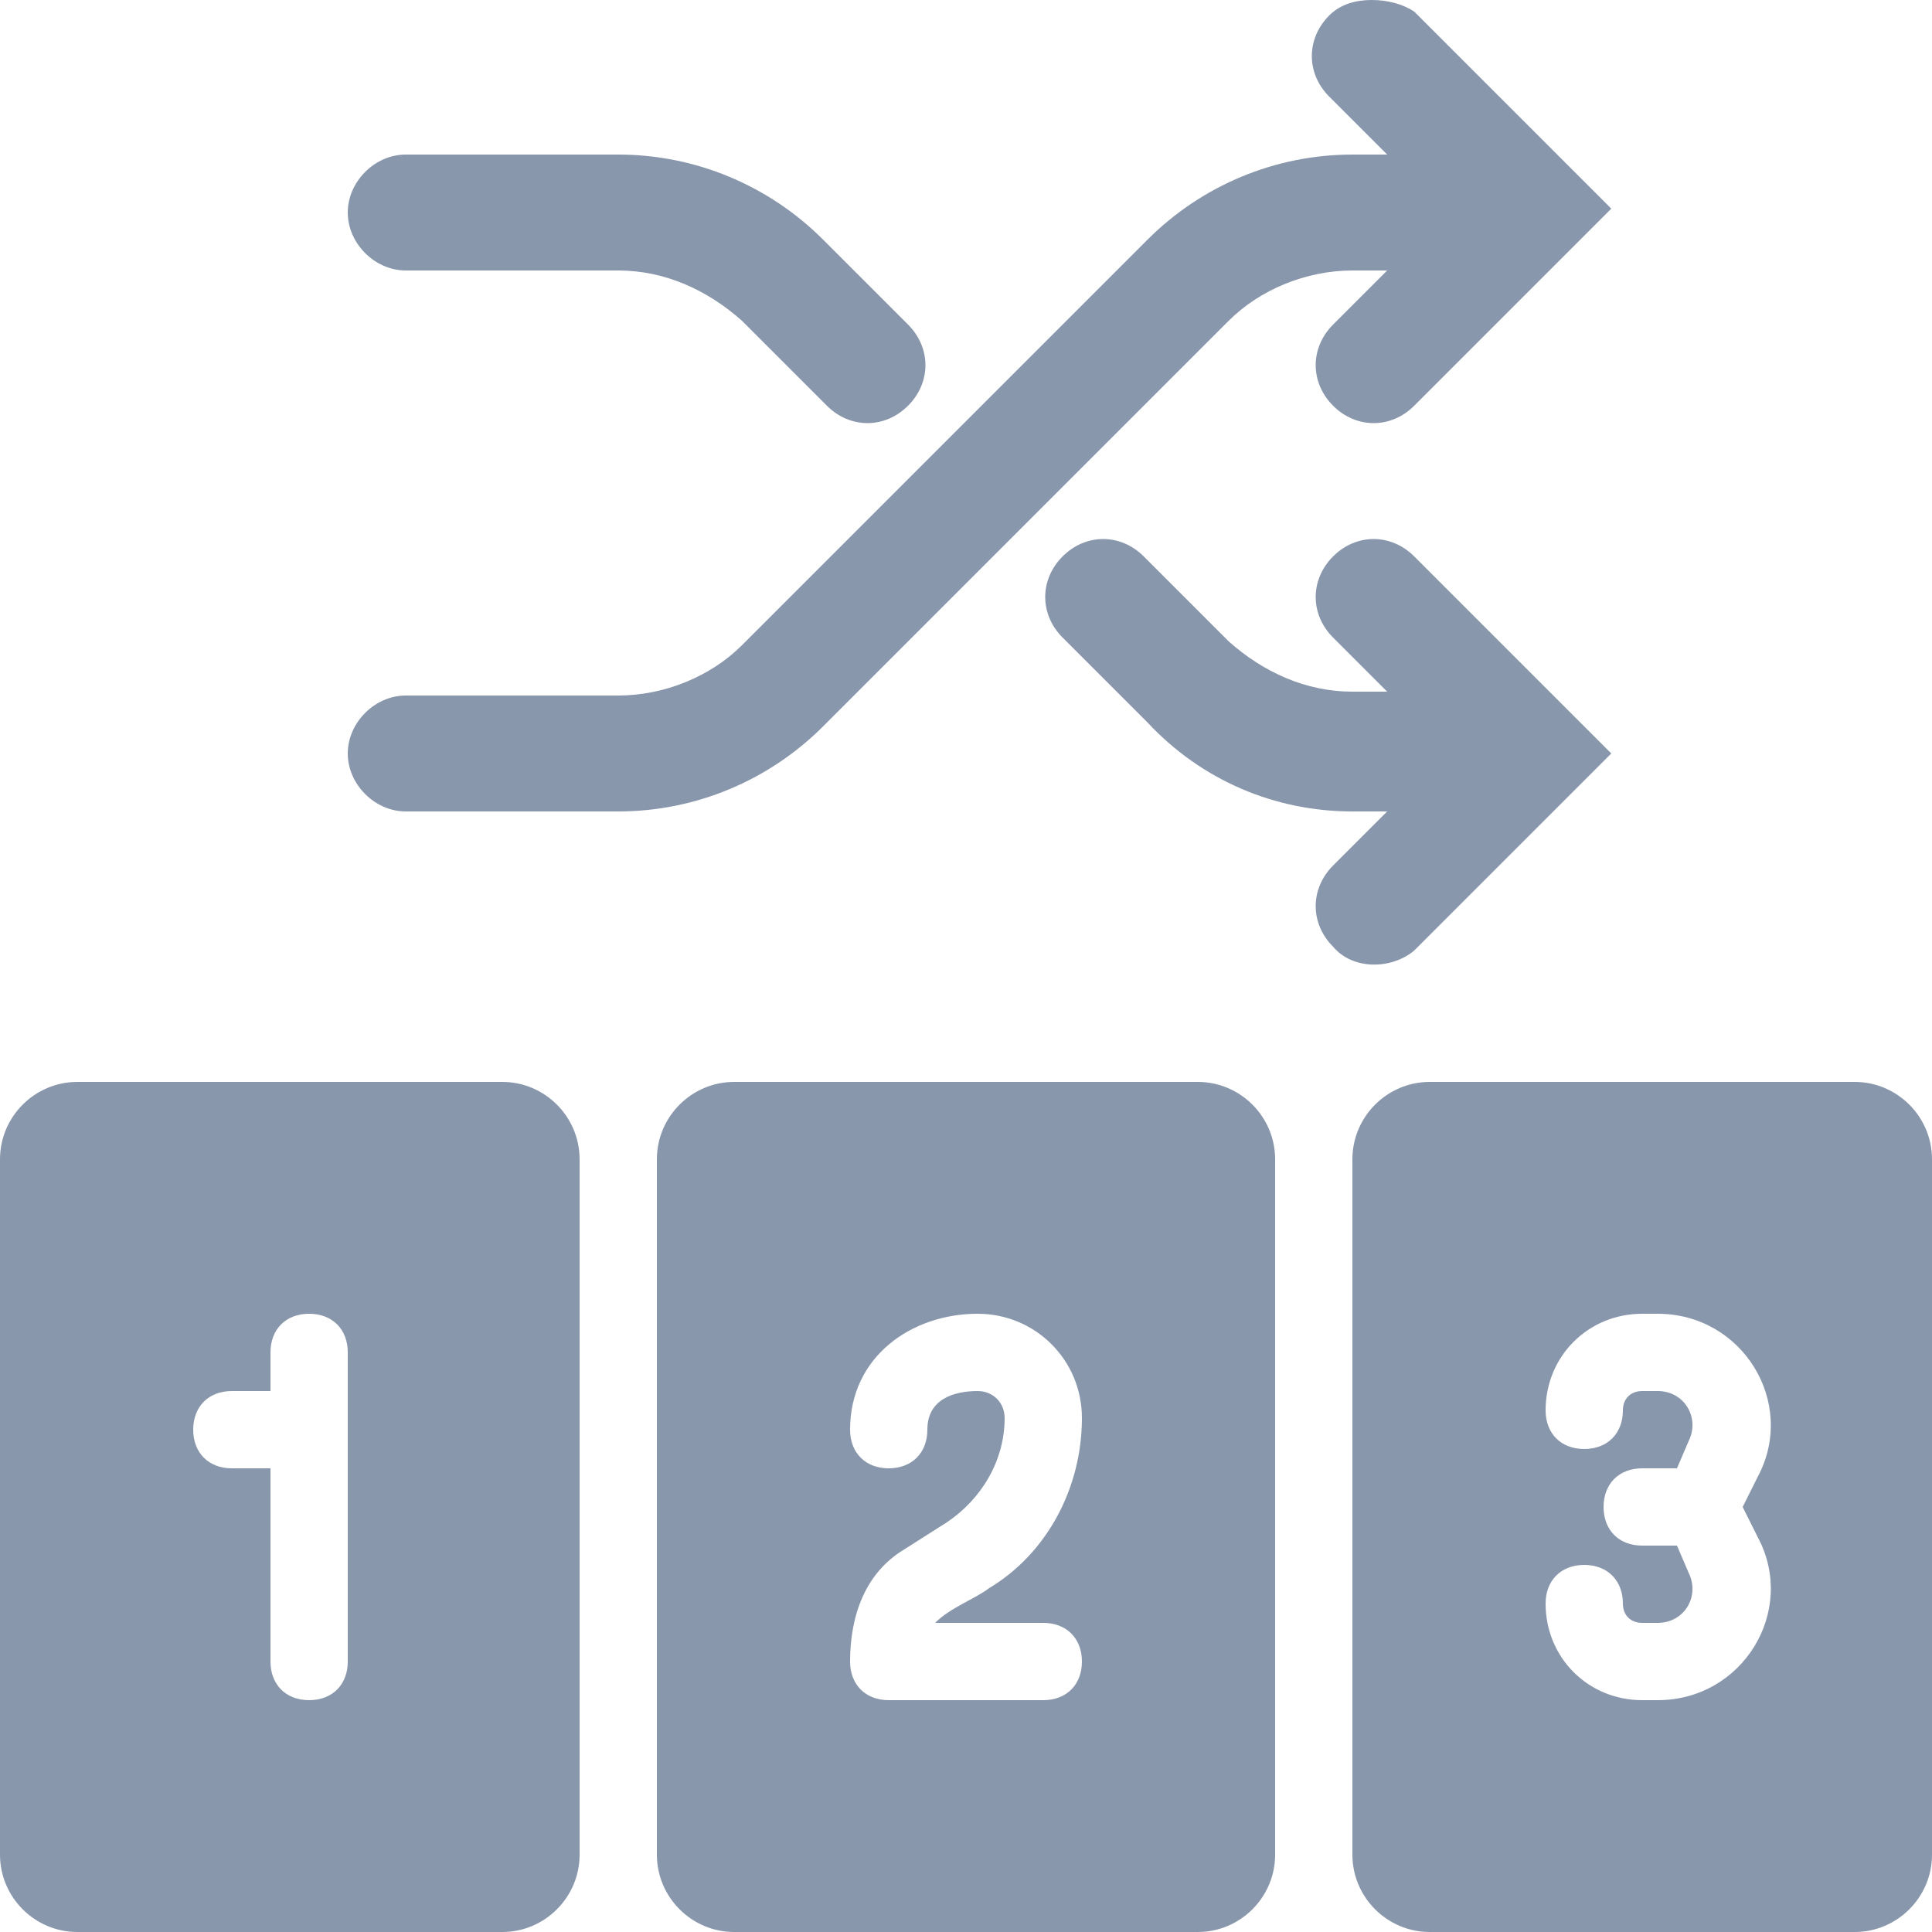
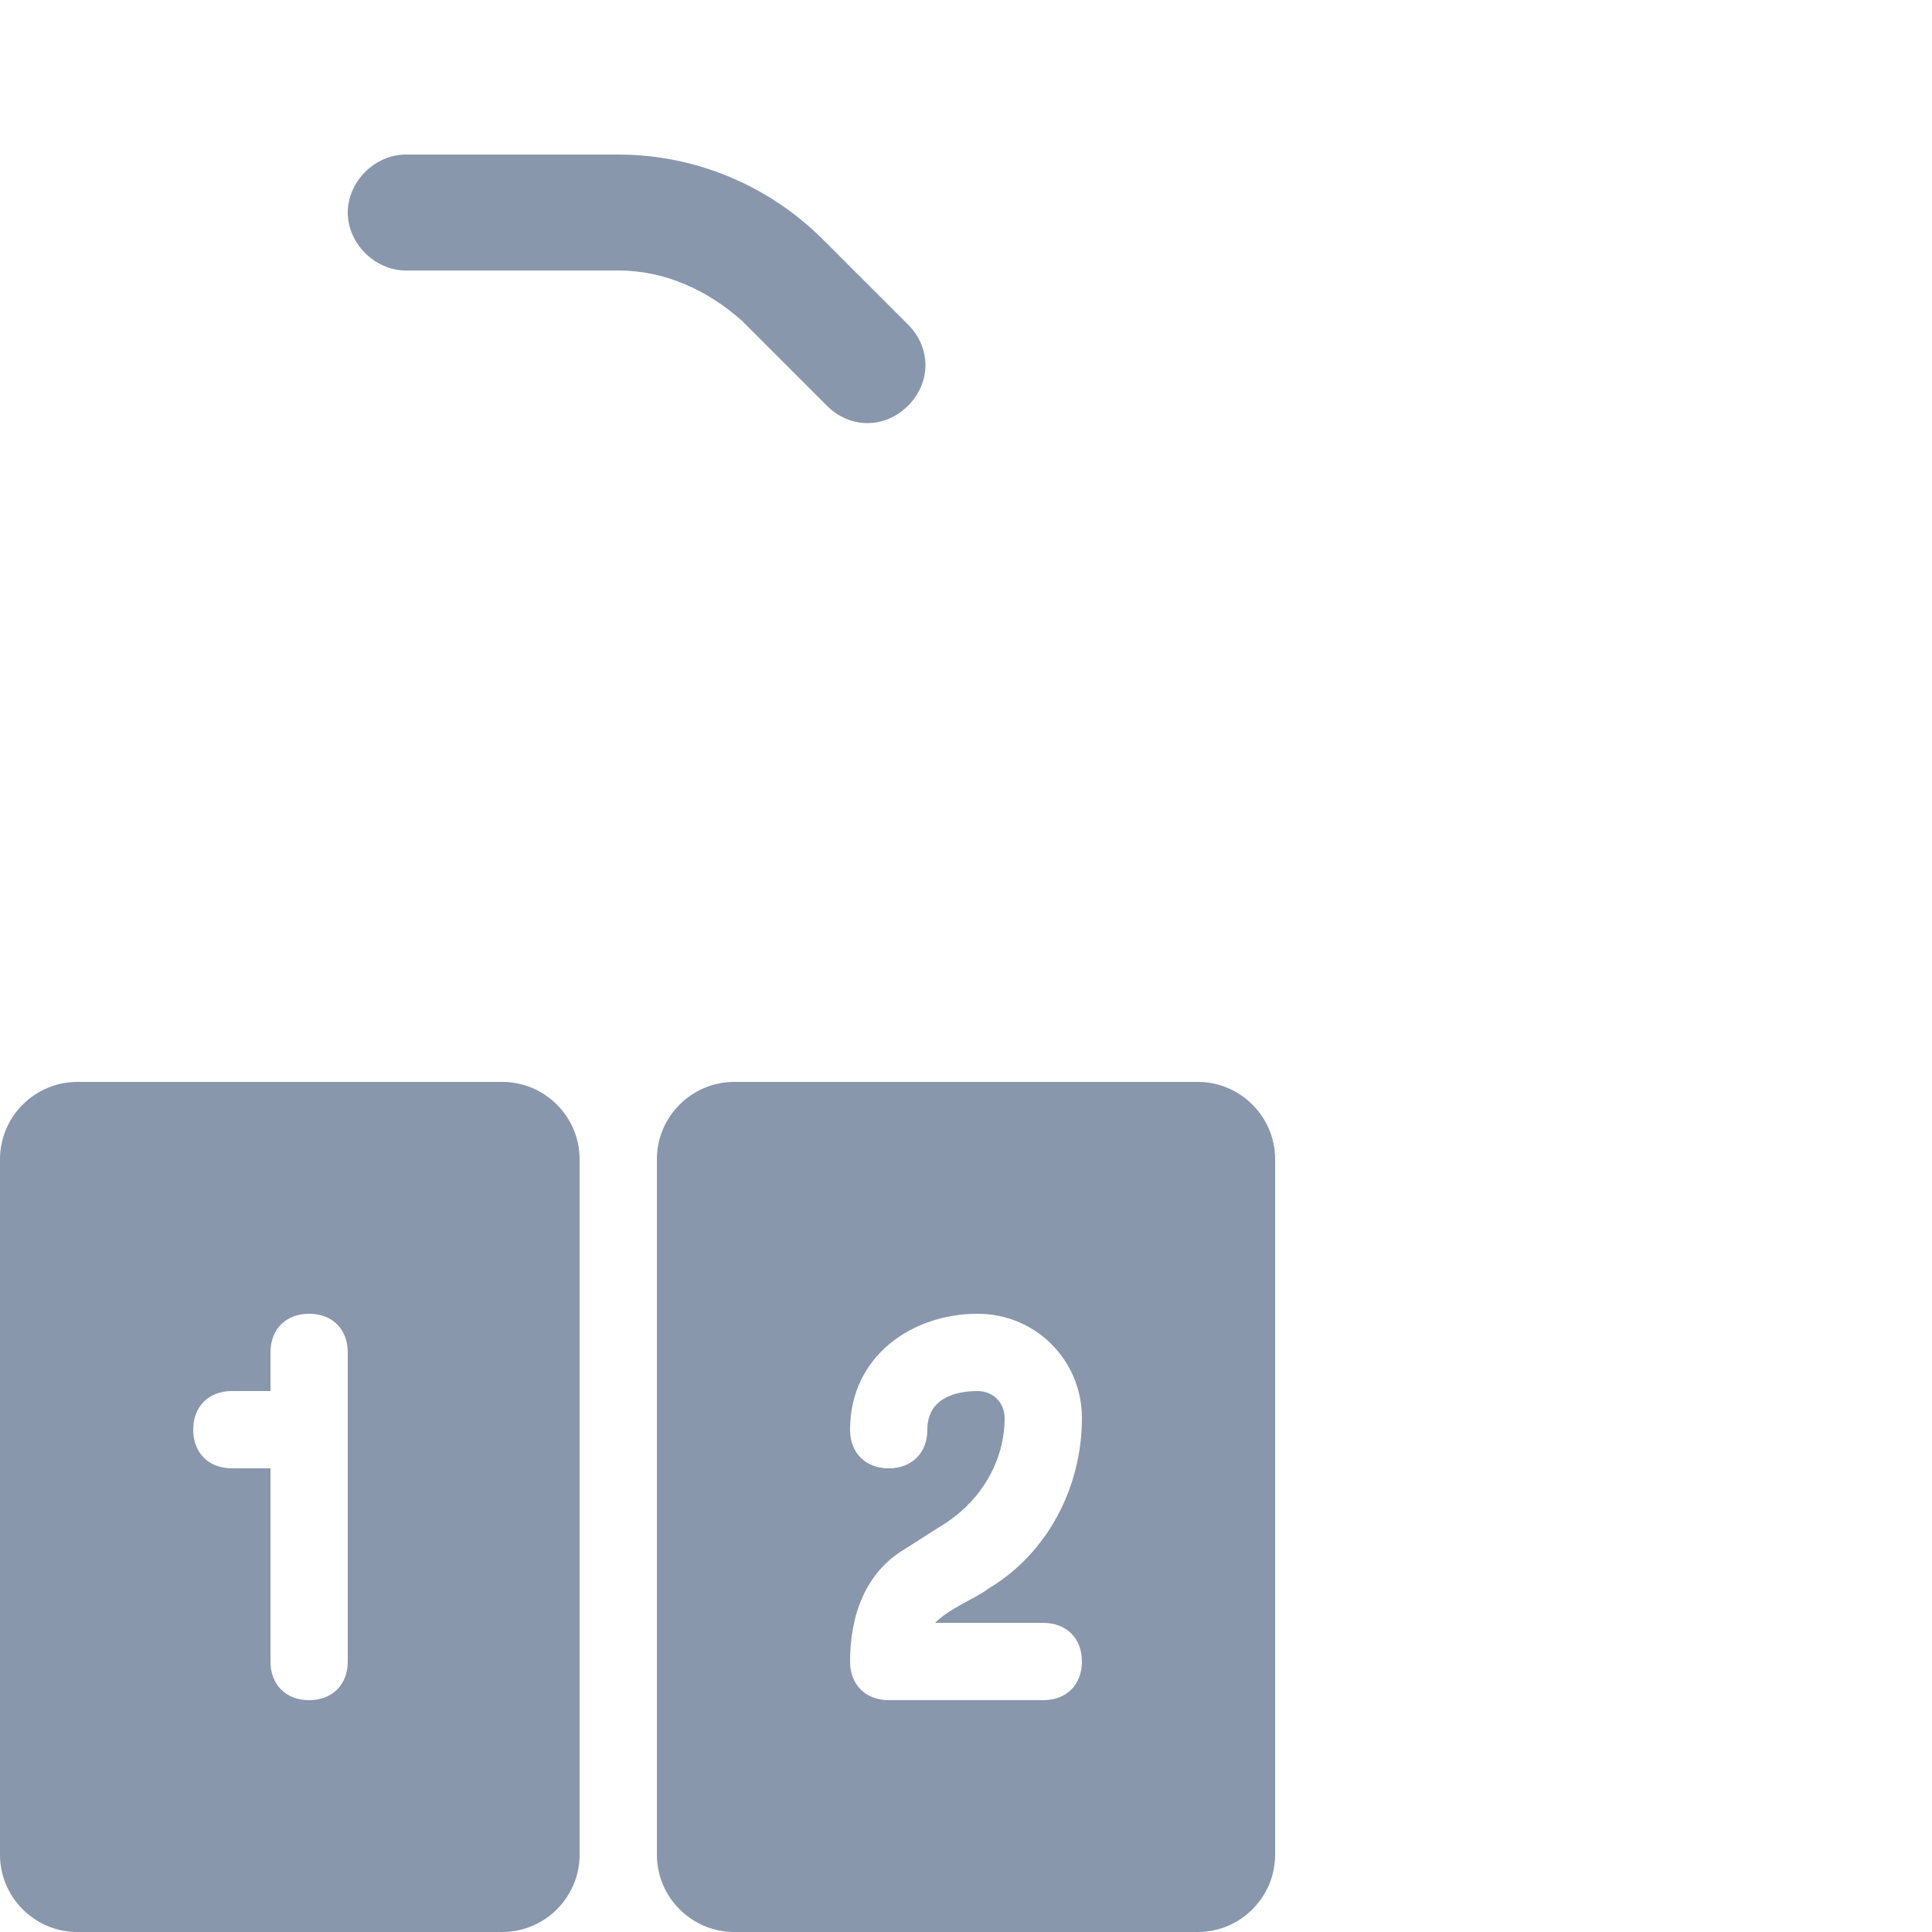
<svg xmlns="http://www.w3.org/2000/svg" version="1.2" baseProfile="tiny" id="Layer_1" x="0px" y="0px" width="50px" height="50px" viewBox="0 0 50 50" xml:space="preserve">
  <g>
    <path fill="none" d="M28,36.7c0-1.5-1.2-2.7-2.7-2.7c-1.7,0-3.3,1.1-3.3,3c0,0.6,0.4,1,1,1s1-0.4,1-1c0-0.8,0.7-1,1.3-1   c0.4,0,0.7,0.3,0.7,0.7c0,1.1-0.6,2.1-1.5,2.7l-1.1,0.7C22.4,40.7,22,41.8,22,43c0,0.6,0.4,1,1,1h4c0.6,0,1-0.4,1-1s-0.4-1-1-1   h-2.8c0.3-0.4,0.9-0.7,1.4-0.9C27.1,40.1,28,38.5,28,36.7z" />
    <path fill="none" d="M8,34c-0.6,0-1,0.4-1,1v1H6c-0.6,0-1,0.4-1,1s0.4,1,1,1h1v5c0,0.6,0.4,1,1,1s1-0.4,1-1v-8C9,34.4,8.6,34,8,34z   " />
-     <path fill="none" d="M42.9,34h-0.4c-1.4,0-2.5,1.1-2.5,2.5c0,0.6,0.4,1,1,1s1-0.4,1-1c0-0.3,0.2-0.5,0.5-0.5h0.4   c0.7,0,1.1,0.7,0.8,1.3L43.4,38h-0.9c-0.6,0-1,0.4-1,1s0.4,1,1,1h0.9l0.3,0.7c0.3,0.6-0.1,1.3-0.8,1.3h-0.4c-0.3,0-0.5-0.2-0.5-0.5   c0-0.6-0.4-1-1-1s-1,0.4-1,1c0,1.4,1.1,2.5,2.5,2.5h0.4c2.2,0,3.6-2.3,2.6-4.2L45.1,39l0.4-0.8C46.5,36.3,45.1,34,42.9,34z" />
    <path fill="#8997AC" d="M15,48V30c0-1.1-0.9-2-2-2H2c-1.1,0-2,0.9-2,2v18c0,1.1,0.9,2,2,2h11C14.1,50,15,49.1,15,48z M9,43   c0,0.6-0.4,1-1,1s-1-0.4-1-1v-5H6c-0.6,0-1-0.4-1-1s0.4-1,1-1h1v-1c0-0.6,0.4-1,1-1s1,0.4,1,1V43z" />
    <path fill="#8997AC" d="M33,48V30c0-1.1-0.9-2-2-2H19c-1.1,0-2,0.9-2,2v18c0,1.1,0.9,2,2,2h12C32.1,50,33,49.1,33,48z M27,42   c0.6,0,1,0.4,1,1s-0.4,1-1,1h-4c-0.6,0-1-0.4-1-1c0-1.2,0.4-2.3,1.4-2.9l1.1-0.7c0.9-0.6,1.5-1.6,1.5-2.7c0-0.4-0.3-0.7-0.7-0.7   c-0.6,0-1.3,0.2-1.3,1c0,0.6-0.4,1-1,1s-1-0.4-1-1c0-1.9,1.6-3,3.3-3c1.5,0,2.7,1.2,2.7,2.7c0,1.8-0.9,3.5-2.4,4.4   c-0.4,0.3-1,0.5-1.4,0.9H27z" />
-     <path fill="#8997AC" d="M48,28H37c-1.1,0-2,0.9-2,2v18c0,1.1,0.9,2,2,2h11c1.1,0,2-0.9,2-2V30C50,28.9,49.1,28,48,28z M45.5,39.8   c1,1.9-0.4,4.2-2.6,4.2h-0.4c-1.4,0-2.5-1.1-2.5-2.5c0-0.6,0.4-1,1-1s1,0.4,1,1c0,0.3,0.2,0.5,0.5,0.5h0.4c0.7,0,1.1-0.7,0.8-1.3   L43.4,40h-0.9c-0.6,0-1-0.4-1-1s0.4-1,1-1h0.9l0.3-0.7c0.3-0.6-0.1-1.3-0.8-1.3h-0.4c-0.3,0-0.5,0.2-0.5,0.5c0,0.6-0.4,1-1,1   s-1-0.4-1-1c0-1.4,1.1-2.5,2.5-2.5h0.4c2.2,0,3.6,2.3,2.6,4.2L45.1,39L45.5,39.8z" />
-     <path fill="#8997AC" d="M34.4,0.4c-0.6,0.6-0.6,1.5,0,2.1L35.9,4H35c-2,0-3.9,0.8-5.3,2.2L19.2,16.7c-0.8,0.8-2,1.3-3.2,1.3h-5.5   C9.7,18,9,18.7,9,19.5c0,0.8,0.7,1.5,1.5,1.5H16c2,0,3.9-0.8,5.3-2.2L31.8,8.3C32.6,7.5,33.8,7,35,7h0.9l-1.4,1.4   c-0.6,0.6-0.6,1.5,0,2.1c0.6,0.6,1.5,0.6,2.1,0l5.1-5.1l-5.1-5.1C36.3,0.1,35.9,0,35.5,0h0C35.1,0,34.7,0.1,34.4,0.4z" />
-     <path fill="#8997AC" d="M36.6,24.6l5.1-5.1l-5.1-5.1c-0.6-0.6-1.5-0.6-2.1,0c-0.6,0.6-0.6,1.5,0,2.1l1.4,1.4H35   c-1.2,0-2.3-0.5-3.2-1.3l-2.2-2.2c-0.6-0.6-1.5-0.6-2.1,0c-0.6,0.6-0.6,1.5,0,2.1l2.2,2.2C31.1,20.2,33,21,35,21h0.9l-1.4,1.4   c-0.6,0.6-0.6,1.5,0,2.1C35,25.1,36,25.1,36.6,24.6z" />
    <path fill="#8997AC" d="M10.5,7H16c1.2,0,2.3,0.5,3.2,1.3l2.2,2.2c0.6,0.6,1.5,0.6,2.1,0c0.6-0.6,0.6-1.5,0-2.1l-2.2-2.2   C19.9,4.8,18,4,16,4h-5.5C9.7,4,9,4.7,9,5.5C9,6.3,9.7,7,10.5,7z" />
  </g>
</svg>